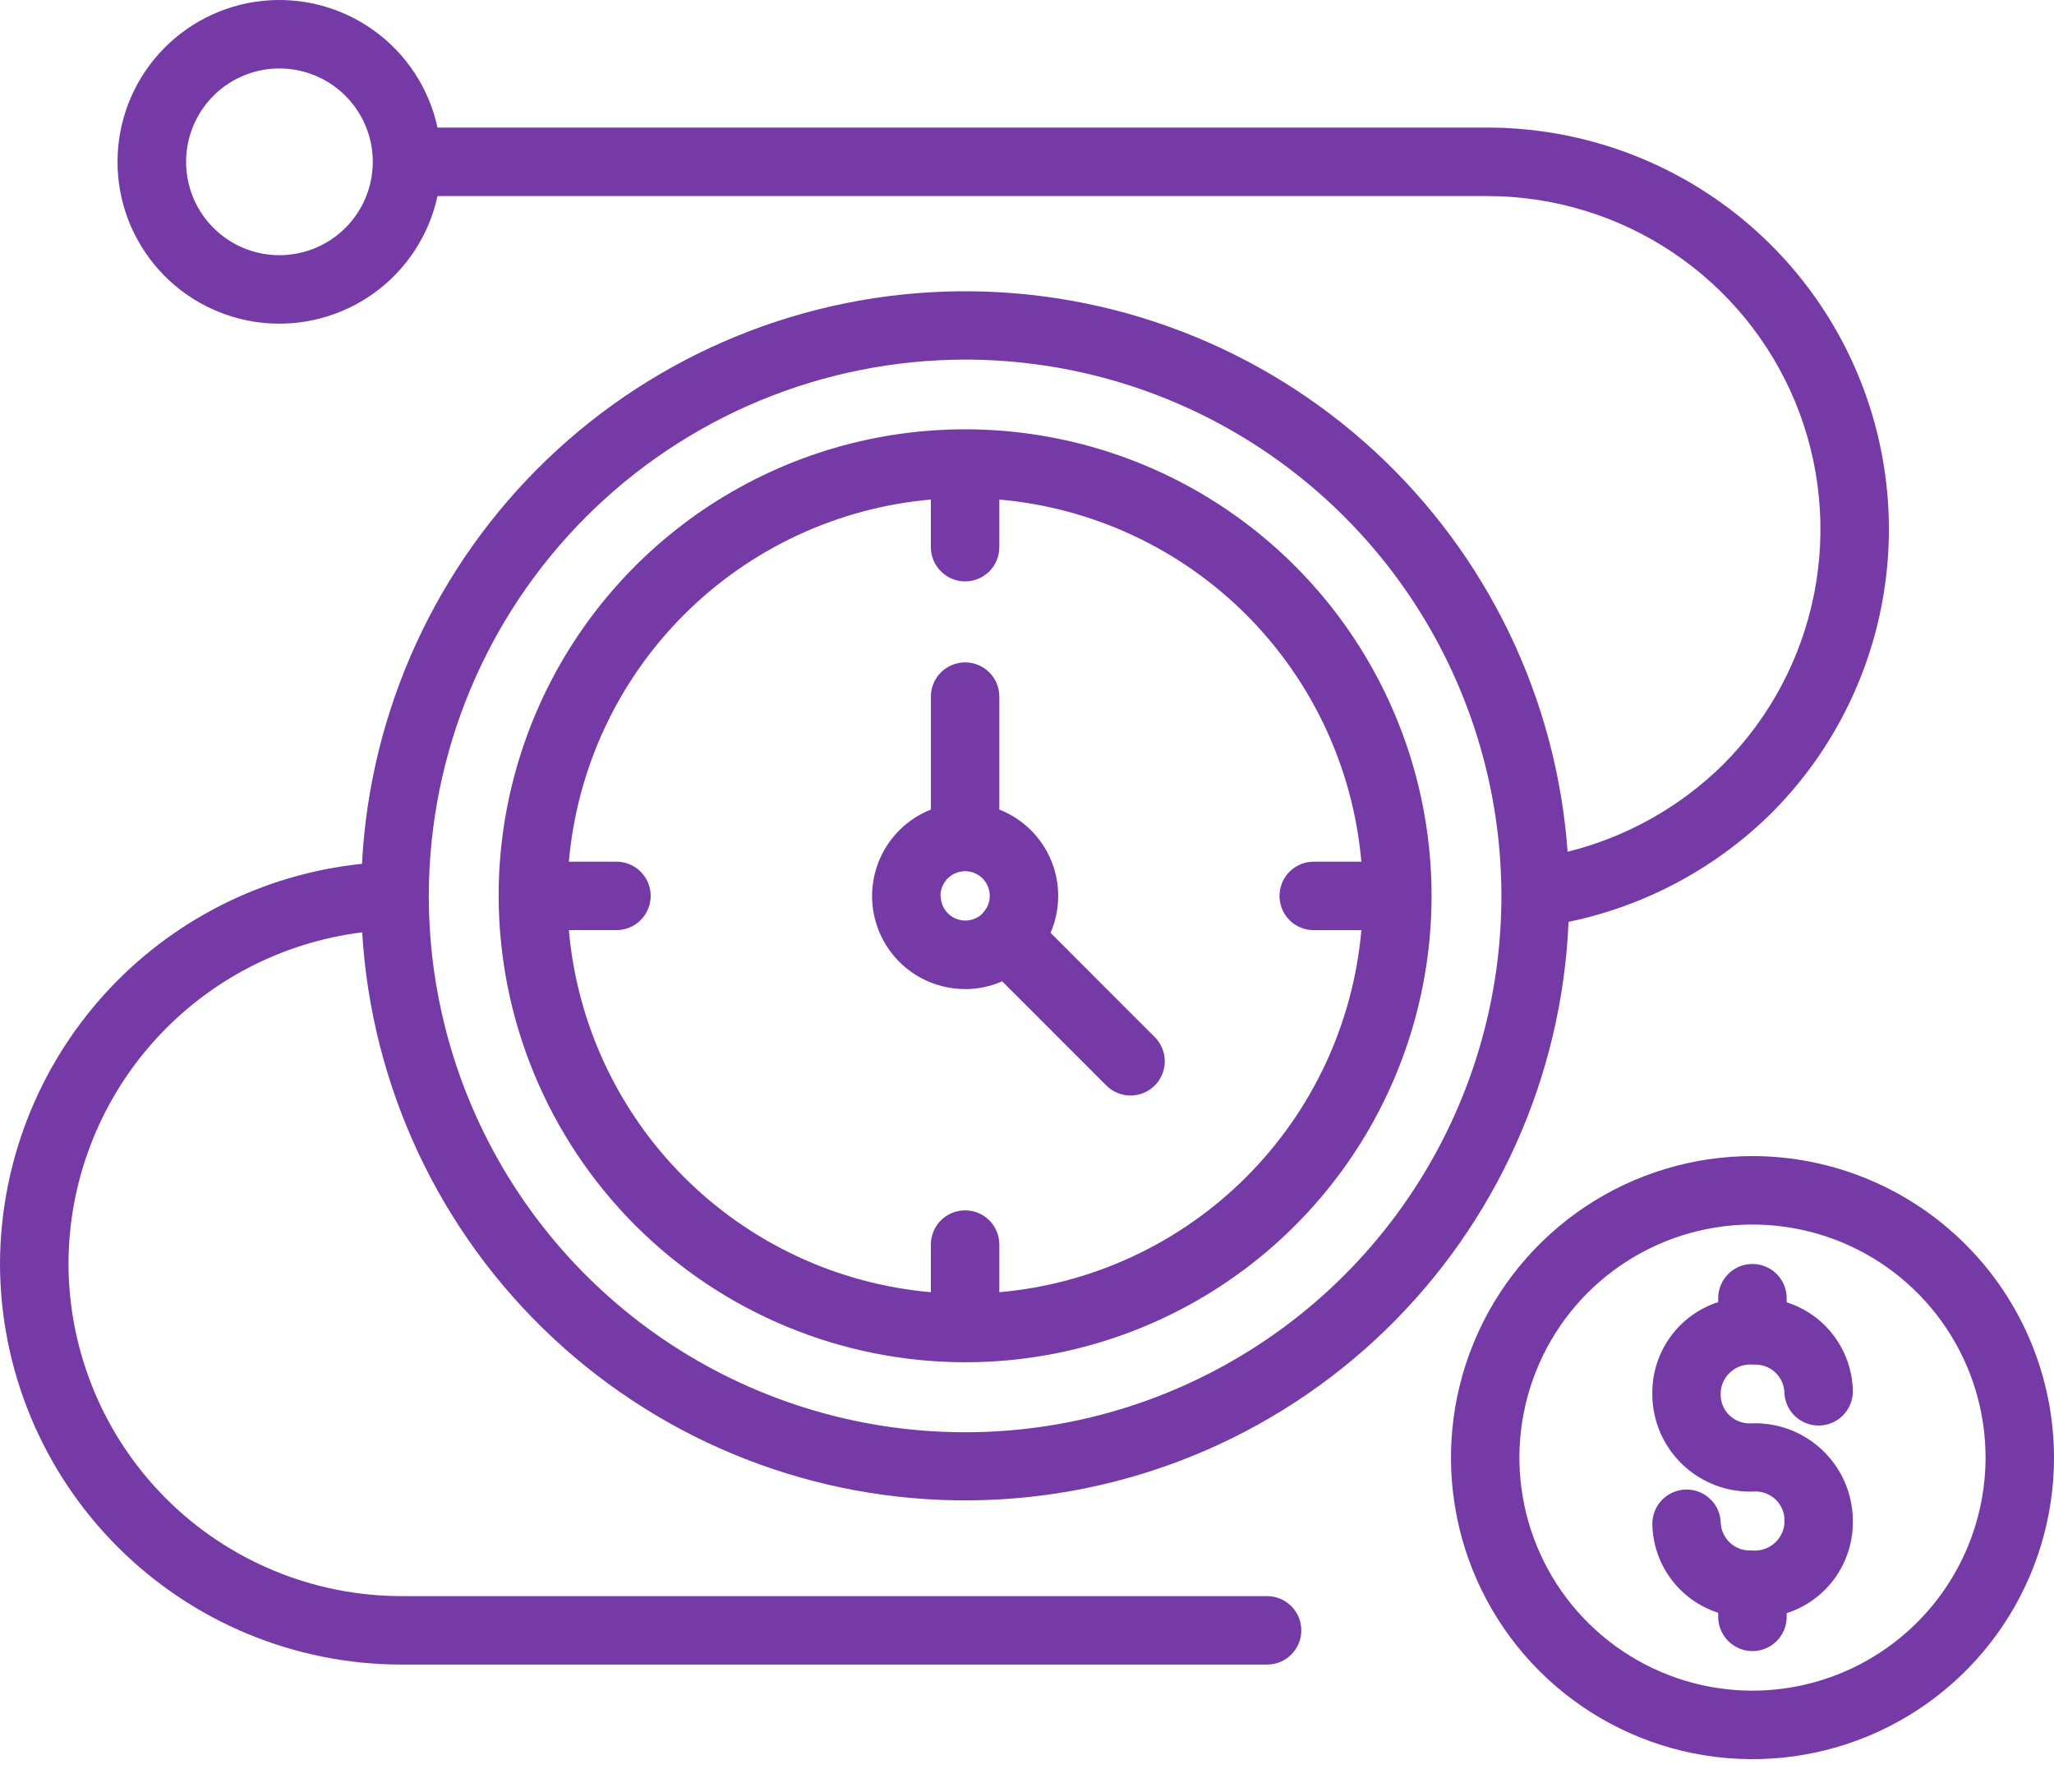
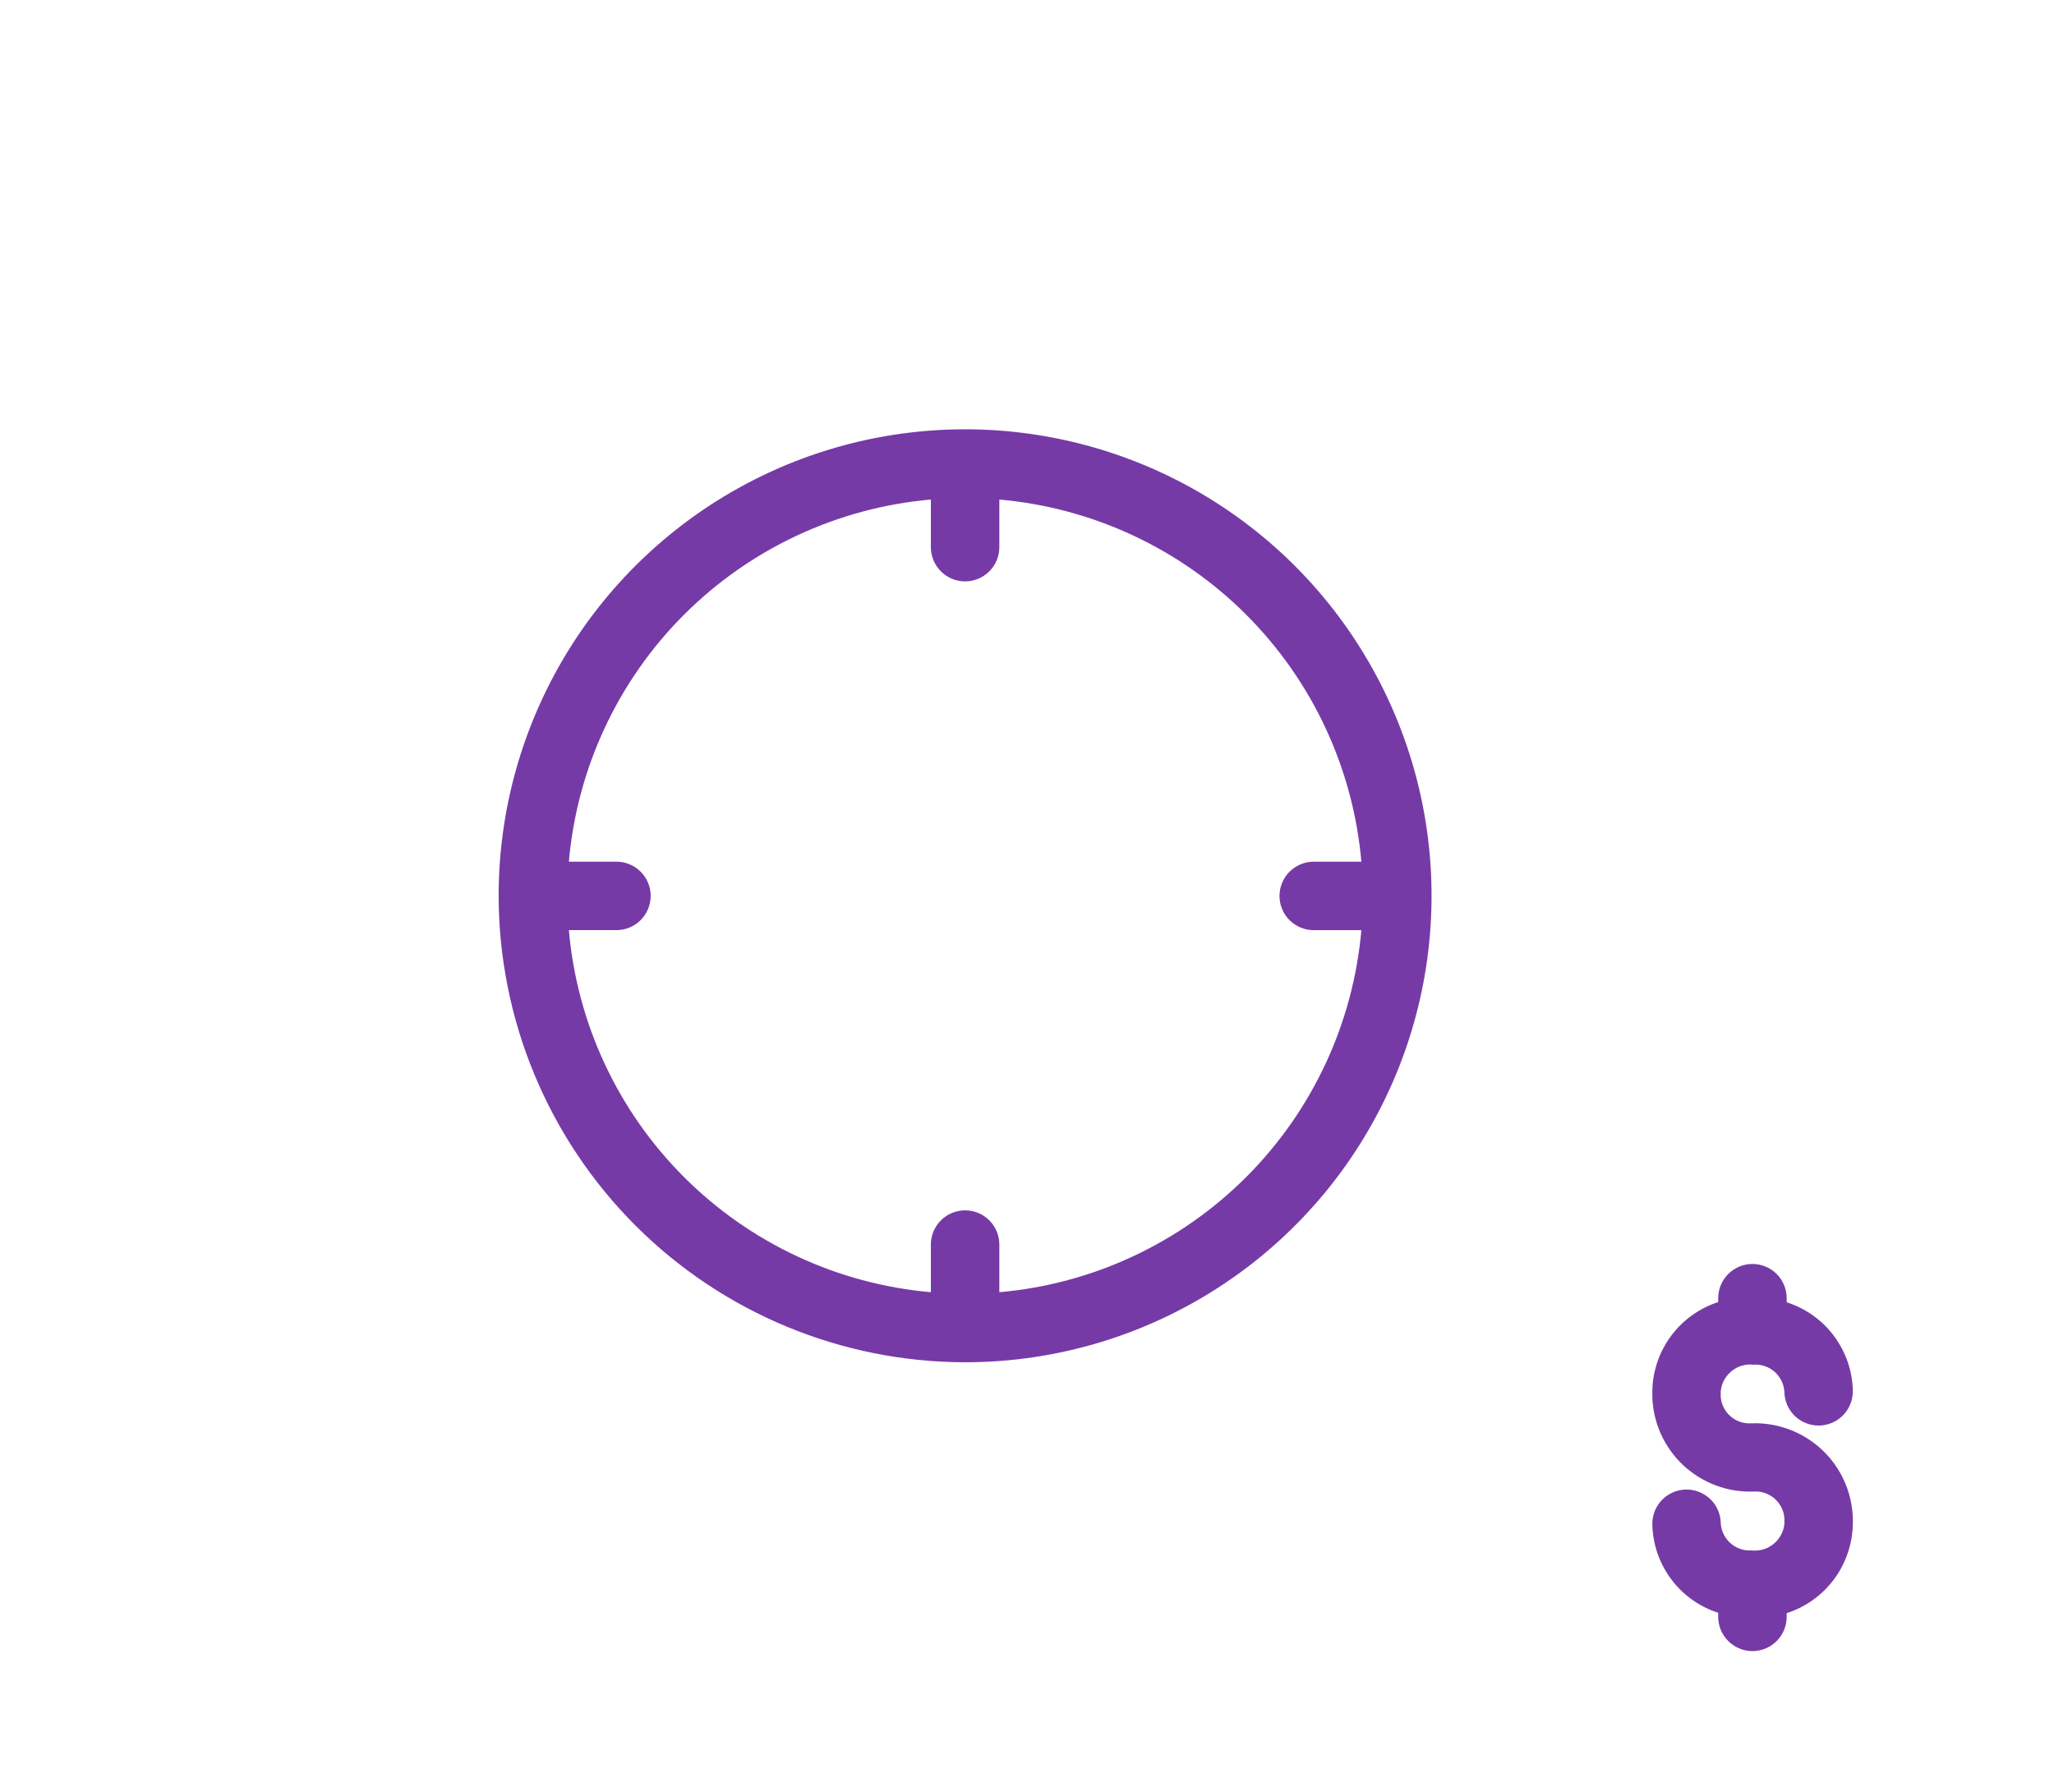
<svg xmlns="http://www.w3.org/2000/svg" width="47" height="41" viewBox="0 0 47 41" fill="none">
  <path d="M40.125 31.225C40.299 31.213 40.471 31.271 40.603 31.385C40.735 31.499 40.816 31.661 40.83 31.835C40.83 32.042 40.912 32.242 41.059 32.389C41.206 32.535 41.406 32.618 41.613 32.618C41.821 32.618 42.02 32.535 42.167 32.389C42.314 32.242 42.397 32.042 42.397 31.835C42.39 31.379 42.24 30.938 41.968 30.572C41.697 30.207 41.317 29.936 40.883 29.798V29.704C40.883 29.496 40.801 29.297 40.654 29.15C40.507 29.003 40.308 28.921 40.1 28.921C39.892 28.921 39.693 29.003 39.546 29.15C39.399 29.297 39.316 29.496 39.316 29.704V29.793C38.884 29.933 38.507 30.204 38.236 30.569C37.966 30.934 37.816 31.375 37.809 31.829V31.958C37.817 32.253 37.884 32.543 38.005 32.812C38.127 33.081 38.3 33.324 38.516 33.526C38.731 33.727 38.984 33.884 39.261 33.988C39.537 34.091 39.831 34.139 40.127 34.128C40.3 34.116 40.472 34.174 40.604 34.288C40.736 34.402 40.818 34.563 40.831 34.737V34.865C40.823 34.955 40.796 35.042 40.754 35.121C40.711 35.2 40.653 35.27 40.583 35.327C40.514 35.384 40.433 35.426 40.347 35.452C40.26 35.477 40.17 35.485 40.08 35.475C39.906 35.486 39.734 35.429 39.603 35.315C39.471 35.201 39.389 35.039 39.375 34.865C39.375 34.658 39.293 34.458 39.146 34.312C38.999 34.165 38.8 34.082 38.592 34.082C38.384 34.082 38.185 34.165 38.038 34.312C37.891 34.458 37.809 34.658 37.809 34.865C37.815 35.32 37.964 35.761 38.235 36.127C38.505 36.492 38.884 36.763 39.316 36.902V36.995C39.316 37.203 39.399 37.402 39.546 37.549C39.693 37.696 39.892 37.779 40.1 37.779C40.308 37.779 40.507 37.696 40.654 37.549C40.801 37.402 40.883 37.203 40.883 36.995V36.911C41.317 36.771 41.697 36.499 41.968 36.133C42.239 35.767 42.389 35.324 42.397 34.868V34.742C42.388 34.447 42.322 34.156 42.201 33.887C42.08 33.617 41.906 33.374 41.691 33.172C41.475 32.97 41.222 32.812 40.945 32.708C40.669 32.605 40.374 32.556 40.079 32.567C39.905 32.579 39.734 32.523 39.602 32.41C39.47 32.297 39.388 32.136 39.374 31.963V31.835C39.382 31.745 39.409 31.658 39.451 31.579C39.494 31.5 39.552 31.43 39.622 31.373C39.692 31.316 39.772 31.274 39.858 31.248C39.945 31.223 40.035 31.215 40.125 31.225Z" fill="#763AA7" />
-   <path d="M40.101 26.452C38.736 26.452 37.402 26.857 36.267 27.615C35.133 28.373 34.248 29.451 33.726 30.712C33.204 31.973 33.068 33.36 33.334 34.698C33.6 36.037 34.257 37.266 35.222 38.231C36.187 39.196 37.417 39.853 38.755 40.119C40.094 40.385 41.481 40.248 42.742 39.726C44.002 39.204 45.08 38.319 45.838 37.185C46.596 36.05 47.001 34.716 47 33.351C46.998 31.522 46.271 29.768 44.977 28.475C43.684 27.182 41.93 26.454 40.101 26.452ZM40.101 38.684C39.046 38.684 38.015 38.371 37.138 37.785C36.261 37.199 35.577 36.367 35.174 35.392C34.77 34.418 34.664 33.345 34.87 32.311C35.076 31.276 35.584 30.326 36.33 29.58C37.076 28.834 38.026 28.326 39.06 28.121C40.095 27.915 41.167 28.021 42.142 28.424C43.116 28.828 43.949 29.511 44.535 30.388C45.121 31.265 45.434 32.297 45.434 33.351C45.432 34.765 44.87 36.121 43.87 37.121C42.87 38.12 41.515 38.683 40.101 38.684Z" fill="#763AA7" />
  <path d="M22.084 31.17C24.195 31.17 26.259 30.544 28.014 29.371C29.77 28.198 31.138 26.531 31.945 24.581C32.753 22.63 32.964 20.484 32.552 18.413C32.14 16.343 31.123 14.441 29.63 12.948C28.137 11.456 26.235 10.439 24.164 10.028C22.094 9.616 19.947 9.828 17.997 10.636C16.047 11.445 14.38 12.813 13.207 14.569C12.035 16.325 11.409 18.389 11.41 20.5C11.414 23.329 12.54 26.041 14.541 28.042C16.542 30.042 19.255 31.167 22.084 31.17ZM21.3 11.43V12.519C21.3 12.727 21.383 12.926 21.53 13.073C21.677 13.22 21.876 13.303 22.084 13.303C22.292 13.303 22.491 13.22 22.638 13.073C22.785 12.926 22.867 12.727 22.867 12.519V11.43C25.002 11.618 27.002 12.551 28.517 14.066C30.032 15.582 30.964 17.582 31.151 19.716H30.061C29.854 19.716 29.654 19.799 29.507 19.946C29.36 20.093 29.278 20.292 29.278 20.5C29.278 20.708 29.36 20.907 29.507 21.054C29.654 21.201 29.854 21.283 30.061 21.283H31.151C30.964 23.417 30.031 25.417 28.516 26.932C27.001 28.447 25.001 29.38 22.867 29.567V28.477C22.867 28.27 22.785 28.07 22.638 27.923C22.491 27.776 22.292 27.694 22.084 27.694C21.876 27.694 21.677 27.776 21.53 27.923C21.383 28.07 21.3 28.27 21.3 28.477V29.567C19.166 29.38 17.166 28.447 15.651 26.932C14.136 25.417 13.204 23.417 13.017 21.282H14.106C14.313 21.282 14.513 21.2 14.659 21.053C14.806 20.906 14.889 20.707 14.889 20.499C14.889 20.291 14.806 20.092 14.659 19.945C14.513 19.798 14.313 19.716 14.106 19.716H13.017C13.204 17.581 14.136 15.581 15.651 14.066C17.166 12.551 19.166 11.618 21.3 11.43Z" fill="#763AA7" />
-   <path d="M22.084 22.632C22.376 22.632 22.665 22.571 22.932 22.454L25.315 24.837C25.462 24.984 25.662 25.067 25.869 25.067C26.077 25.066 26.277 24.984 26.424 24.837C26.57 24.69 26.653 24.491 26.653 24.283C26.653 24.075 26.57 23.876 26.423 23.729L24.039 21.344C24.152 21.083 24.212 20.801 24.214 20.516C24.216 20.231 24.161 19.949 24.052 19.686C23.943 19.422 23.782 19.184 23.578 18.984C23.375 18.785 23.133 18.628 22.867 18.524V15.939C22.867 15.732 22.785 15.532 22.638 15.385C22.491 15.239 22.292 15.156 22.084 15.156C21.876 15.156 21.677 15.239 21.53 15.385C21.383 15.532 21.301 15.732 21.301 15.939V18.524C20.84 18.706 20.457 19.043 20.219 19.477C19.98 19.911 19.9 20.415 19.993 20.902C20.086 21.388 20.345 21.827 20.727 22.143C21.109 22.458 21.589 22.631 22.084 22.631V22.632ZM21.52 20.502C21.519 20.409 21.541 20.318 21.585 20.236C21.628 20.153 21.69 20.083 21.767 20.031C21.844 19.979 21.932 19.946 22.025 19.937C22.117 19.927 22.21 19.94 22.296 19.975C22.382 20.01 22.458 20.065 22.518 20.137C22.577 20.208 22.618 20.293 22.637 20.384C22.655 20.475 22.651 20.569 22.625 20.658C22.599 20.747 22.55 20.828 22.485 20.894V20.899C22.407 20.977 22.306 21.031 22.197 21.052C22.088 21.074 21.975 21.062 21.872 21.02C21.769 20.977 21.681 20.905 21.62 20.812C21.558 20.719 21.525 20.61 21.526 20.499L21.52 20.502Z" fill="#763AA7" />
-   <path d="M9.181 38.087H28.994C29.201 38.087 29.401 38.005 29.547 37.858C29.694 37.711 29.777 37.512 29.777 37.304C29.777 37.096 29.694 36.897 29.547 36.75C29.401 36.603 29.201 36.521 28.994 36.521H9.181C7.162 36.518 5.227 35.715 3.799 34.288C2.372 32.86 1.569 30.924 1.567 28.905C1.574 27.041 2.261 25.245 3.498 23.851C4.735 22.457 6.438 21.562 8.288 21.333C8.499 24.871 10.06 28.192 12.65 30.611C15.24 33.029 18.66 34.361 22.204 34.33C25.747 34.299 29.144 32.908 31.691 30.445C34.239 27.981 35.742 24.633 35.892 21.093C37.65 20.728 39.265 19.862 40.541 18.598C41.823 17.312 42.695 15.675 43.047 13.894C43.4 12.112 43.217 10.267 42.521 8.589C41.826 6.912 40.649 5.478 39.139 4.469C37.63 3.46 35.855 2.921 34.039 2.919H10.011C9.818 2.026 9.301 1.236 8.56 0.701C7.819 0.166 6.907 -0.076 5.998 0.021C5.089 0.118 4.249 0.548 3.638 1.228C3.027 1.907 2.689 2.789 2.689 3.703C2.689 4.617 3.027 5.498 3.638 6.178C4.249 6.858 5.089 7.287 5.998 7.385C6.907 7.482 7.819 7.24 8.56 6.705C9.301 6.169 9.818 5.379 10.011 4.486H34.041C35.547 4.488 37.019 4.935 38.27 5.772C39.522 6.609 40.498 7.798 41.075 9.189C41.651 10.58 41.803 12.111 41.511 13.588C41.219 15.065 40.496 16.423 39.434 17.489C38.447 18.464 37.216 19.155 35.87 19.489C35.617 15.981 34.035 12.702 31.448 10.319C28.861 7.937 25.463 6.63 21.947 6.665C18.43 6.701 15.059 8.075 12.52 10.509C9.982 12.943 8.466 16.253 8.283 19.765C6.018 19.999 3.92 21.061 2.391 22.748C0.862 24.436 0.01 26.628 0 28.905C0.002 31.34 0.97 33.673 2.692 35.395C4.413 37.117 6.747 38.085 9.181 38.087ZM6.395 5.839C5.973 5.839 5.56 5.714 5.209 5.48C4.857 5.245 4.583 4.912 4.421 4.522C4.26 4.132 4.217 3.703 4.299 3.288C4.381 2.874 4.584 2.493 4.882 2.194C5.18 1.895 5.56 1.691 5.974 1.608C6.389 1.525 6.818 1.567 7.208 1.728C7.599 1.889 7.933 2.162 8.168 2.513C8.403 2.863 8.53 3.276 8.53 3.698V3.708C8.529 4.274 8.303 4.815 7.903 5.215C7.503 5.614 6.96 5.838 6.395 5.839ZM22.084 8.228C24.511 8.228 26.884 8.948 28.901 10.296C30.92 11.645 32.492 13.561 33.421 15.804C34.35 18.046 34.593 20.514 34.12 22.894C33.646 25.274 32.477 27.461 30.761 29.177C29.045 30.893 26.858 32.062 24.478 32.536C22.097 33.009 19.63 32.766 17.388 31.837C15.145 30.909 13.229 29.336 11.88 27.318C10.532 25.3 9.812 22.927 9.812 20.5C9.812 20.495 9.812 20.49 9.812 20.486V20.478C9.821 17.228 11.118 14.114 13.418 11.818C15.718 9.522 18.834 8.231 22.084 8.228Z" fill="#763AA7" />
</svg>